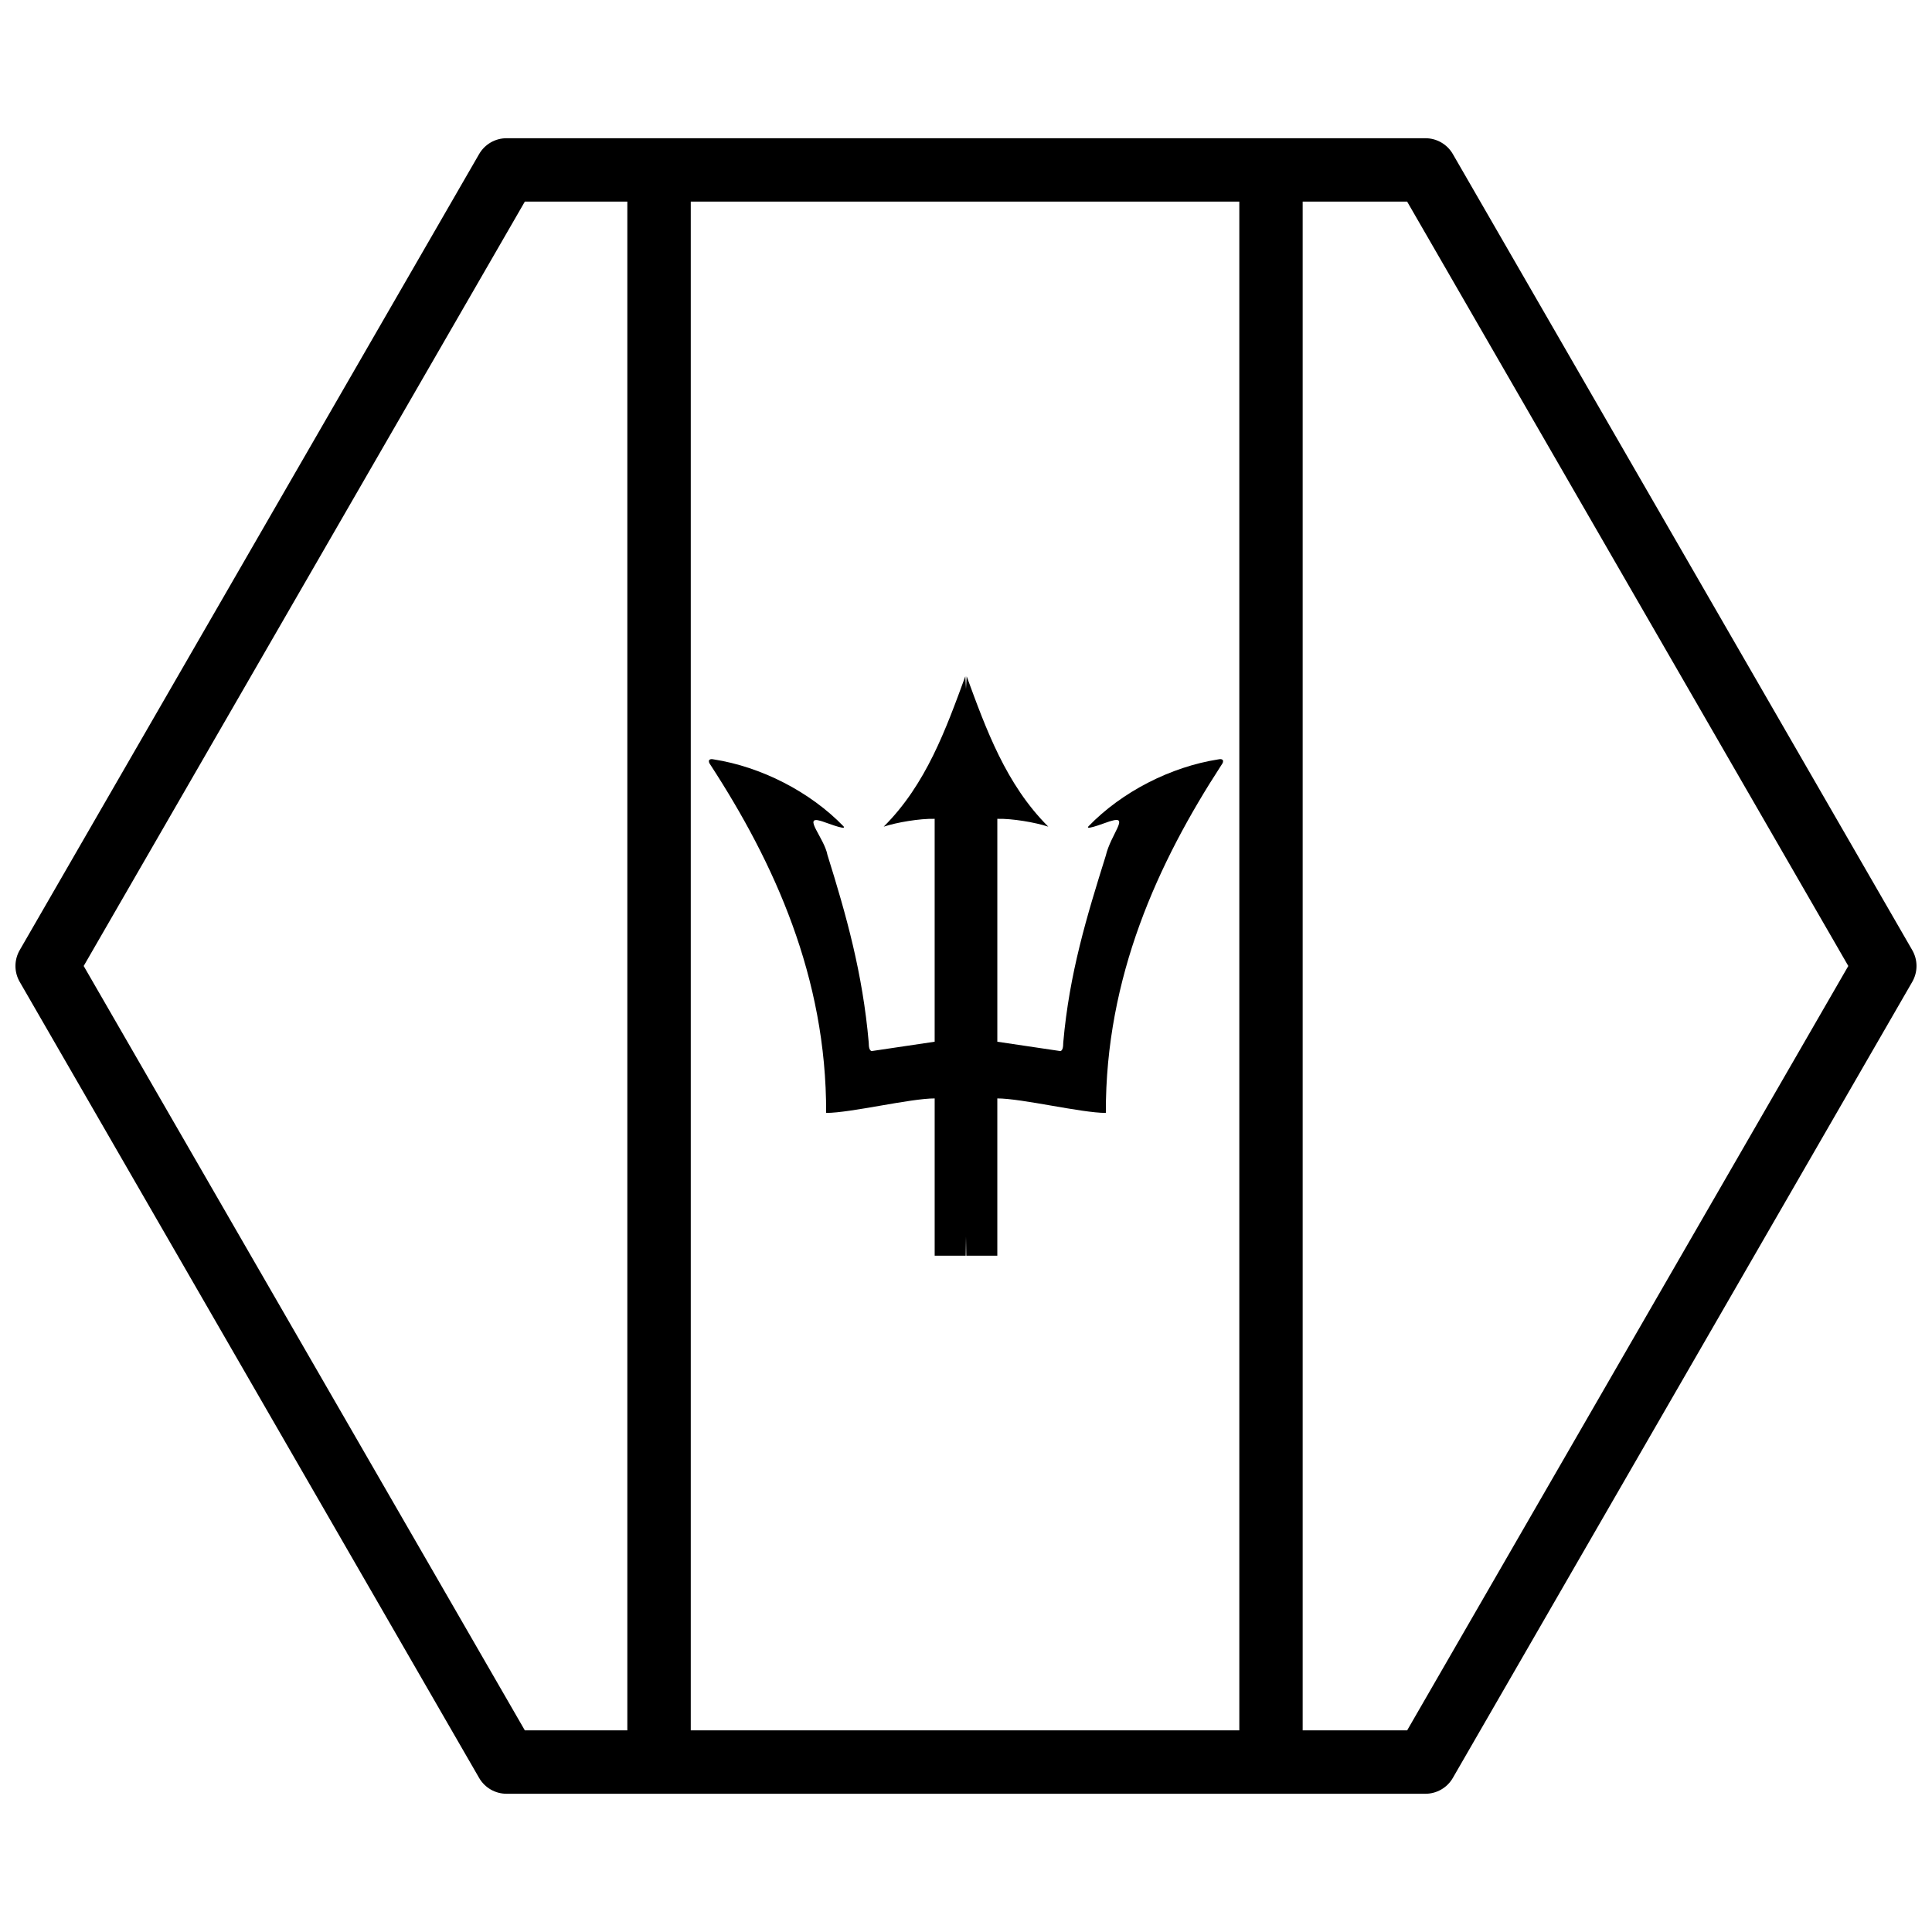
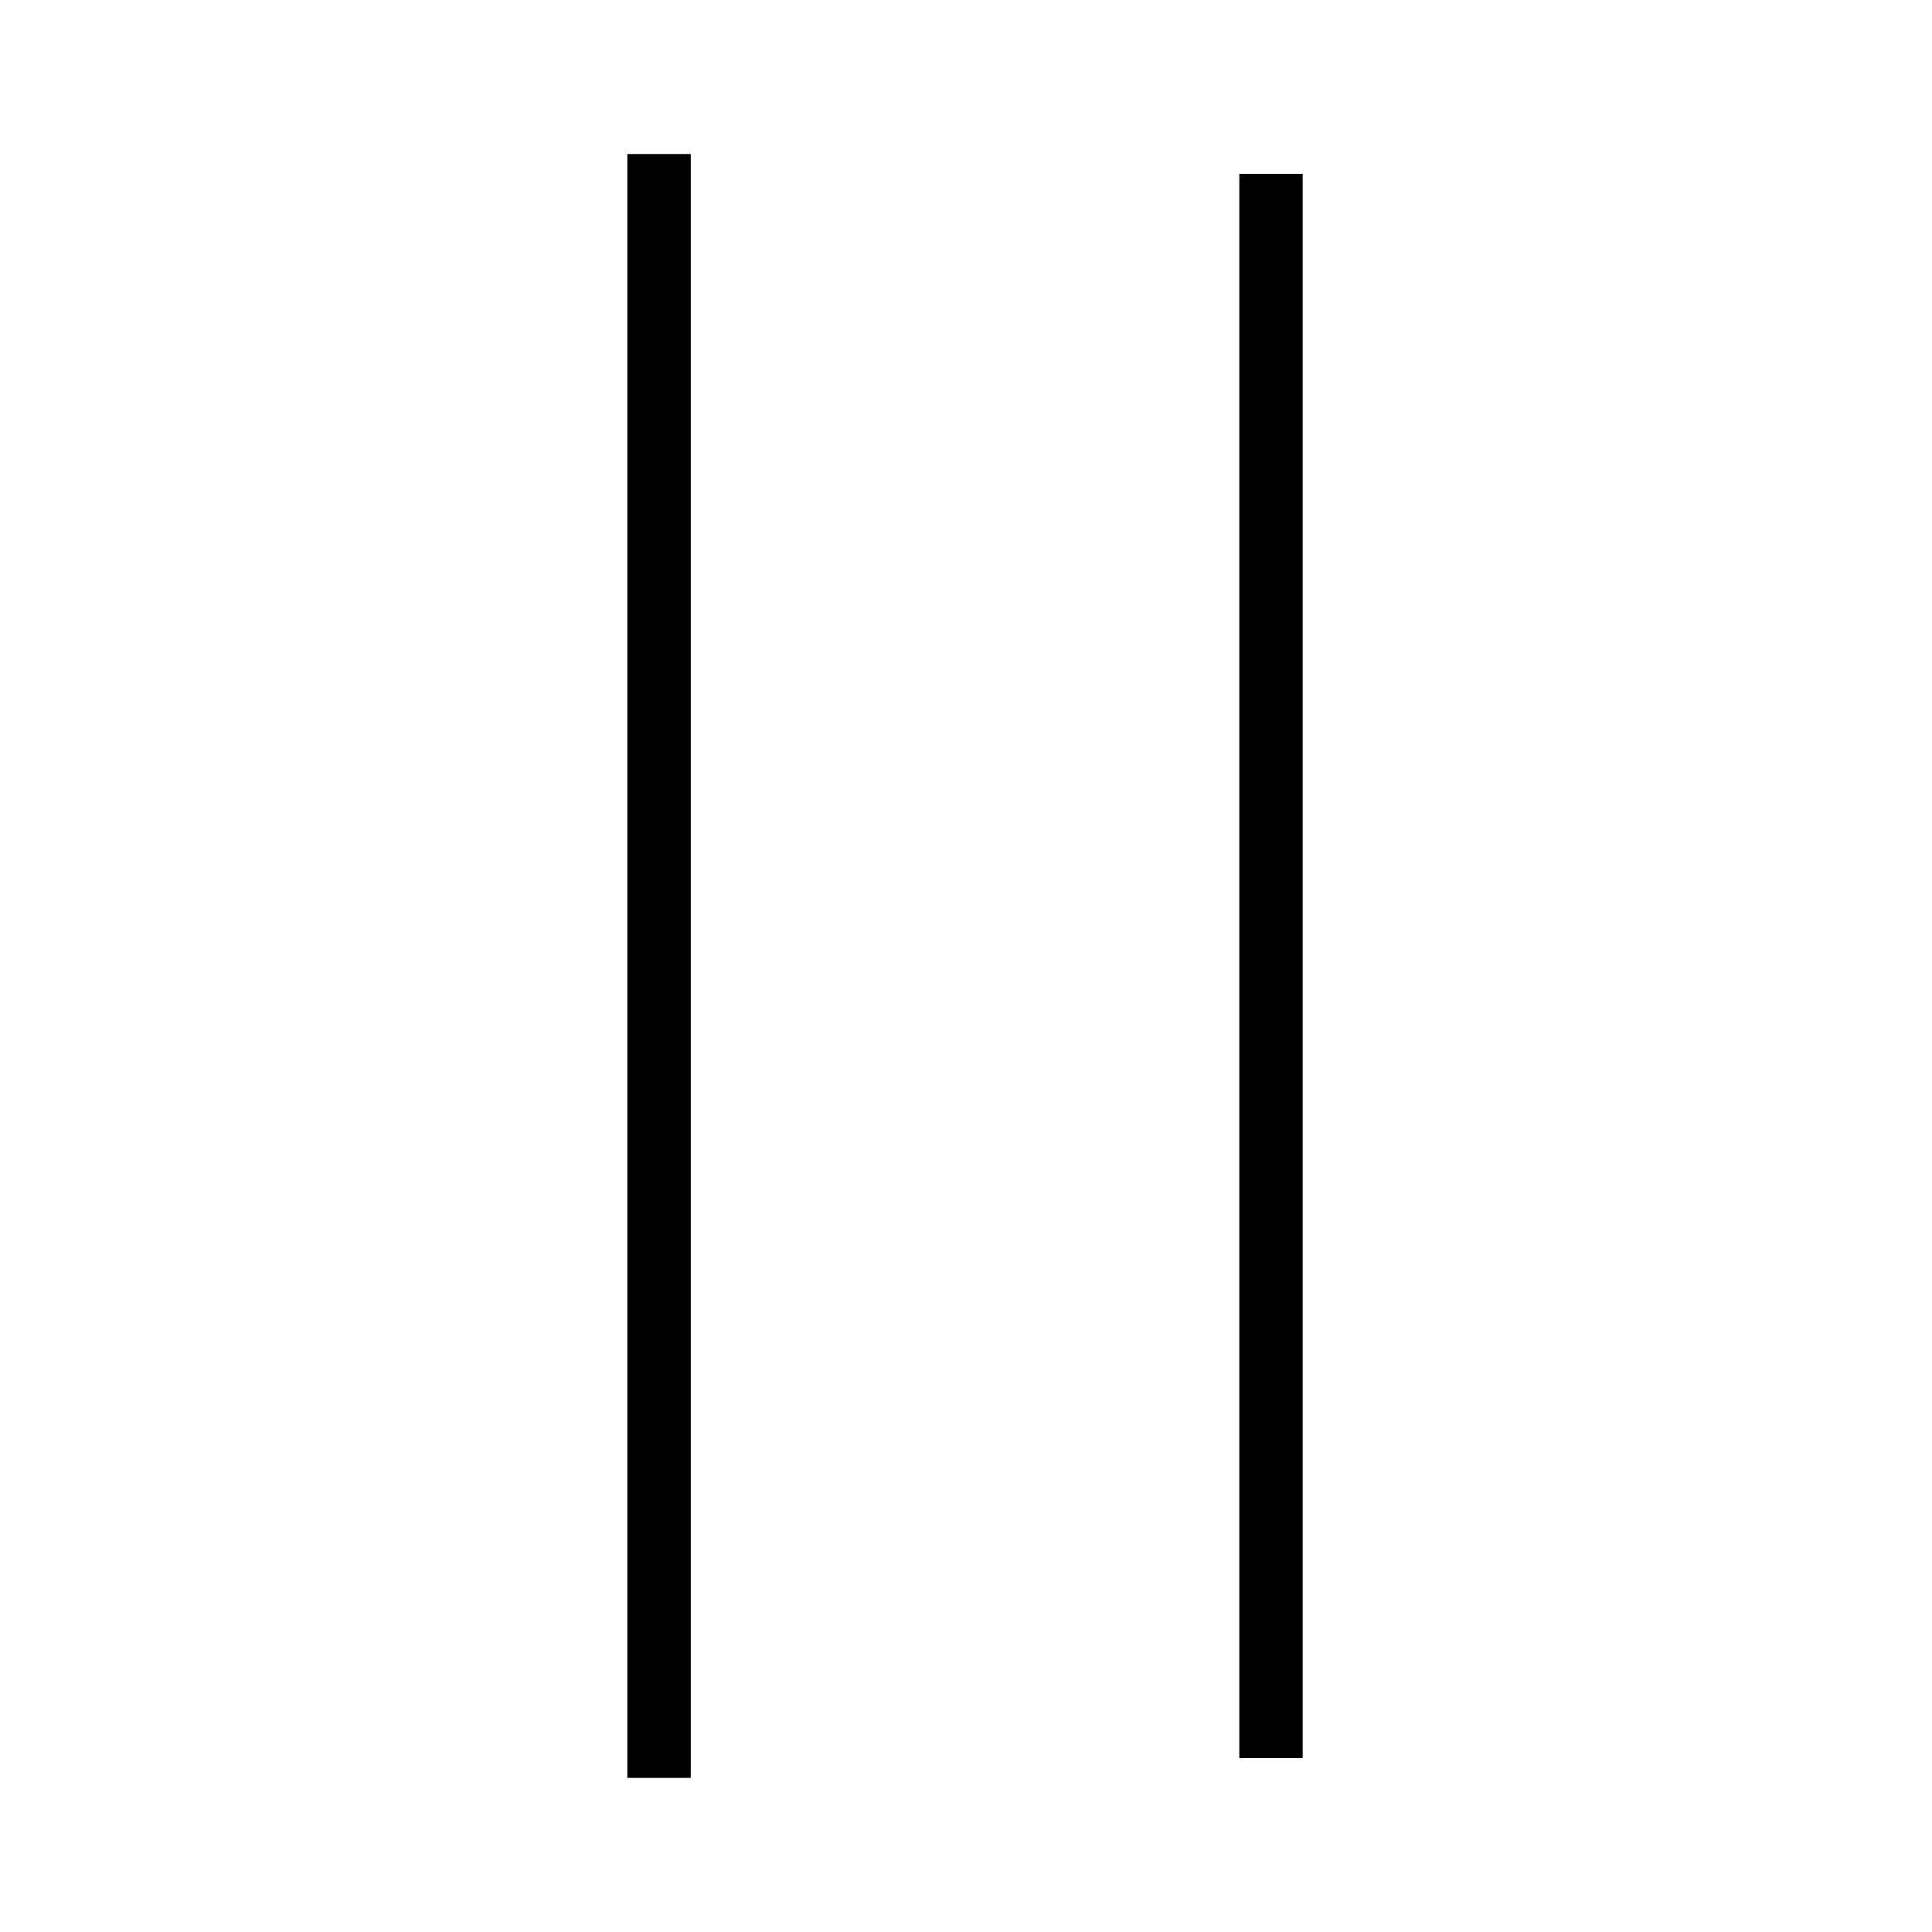
<svg xmlns="http://www.w3.org/2000/svg" width="800px" height="800px" version="1.1" viewBox="144 144 512 512">
  <defs>
    <clipPath id="a">
-       <path d="m148.09 180h503.81v440h-503.81z" />
-     </clipPath>
+       </clipPath>
  </defs>
-   <path d="m399.82 323.22c-5.152 14.043-10.398 28.664-21.633 39.855 3.488-1.148 9.586-2.176 13.508-2.078v59.07l-16.68 2.477c-0.594-0.105-0.793-0.988-0.793-2.262-1.605-18.344-5.941-33.754-10.934-49.699-0.848-4.516-6.676-10.5-1.801-9.035 0.594 0.105 7.109 2.734 6.082 1.465-8.875-9.191-21.852-15.809-34.449-17.77-1.109-0.273-1.762 0.273-0.77 1.562 16.719 25.73 30.703 56.098 30.586 92.133 6.496 0 22.246-3.844 28.762-3.844v41.68h8.219l0.082-5.07 0.082 5.07h8.219v-41.68c6.516 0 22.266 3.844 28.762 3.844-0.117-36.031 13.863-66.398 30.586-92.133 0.992-1.289 0.34-1.84-0.77-1.562-12.598 1.961-25.574 8.578-34.449 17.77-1.031 1.27 5.484-1.387 6.082-1.465 4.875-1.465-0.133 3.535-1.473 9.238-4.992 15.945-9.656 31.152-11.262 49.496 0 1.27-0.199 2.199-0.793 2.262l-16.68-2.477v-59.07c3.922-0.105 10.023 0.934 13.508 2.078-11.23-11.191-16.48-25.812-21.633-39.855l-0.18 3.383z" />
  <path d="m310.25 184.82v430.34h16.809v-430.34z" fill-rule="evenodd" />
  <path d="m472.43 190.07v419.84h16.789v-419.84z" fill-rule="evenodd" />
  <g clip-path="url(#a)">
-     <path d="m278.24 180.63c-3 0-5.769 1.602-7.269 4.199l-121.75 210.97c-1.5 2.598-1.5 5.801 0 8.398l121.75 210.97c1.5 2.598 4.269 4.199 7.269 4.199h243.51c3 0 5.769-1.602 7.269-4.199l121.75-210.97c1.5-2.598 1.5-5.801 0-8.398l-121.75-210.97c-1.5-2.598-4.269-4.199-7.269-4.199zm4.848 16.797h233.82l116.91 202.57-116.91 202.57h-233.82l-116.91-202.57z" />
-   </g>
+     </g>
</svg>